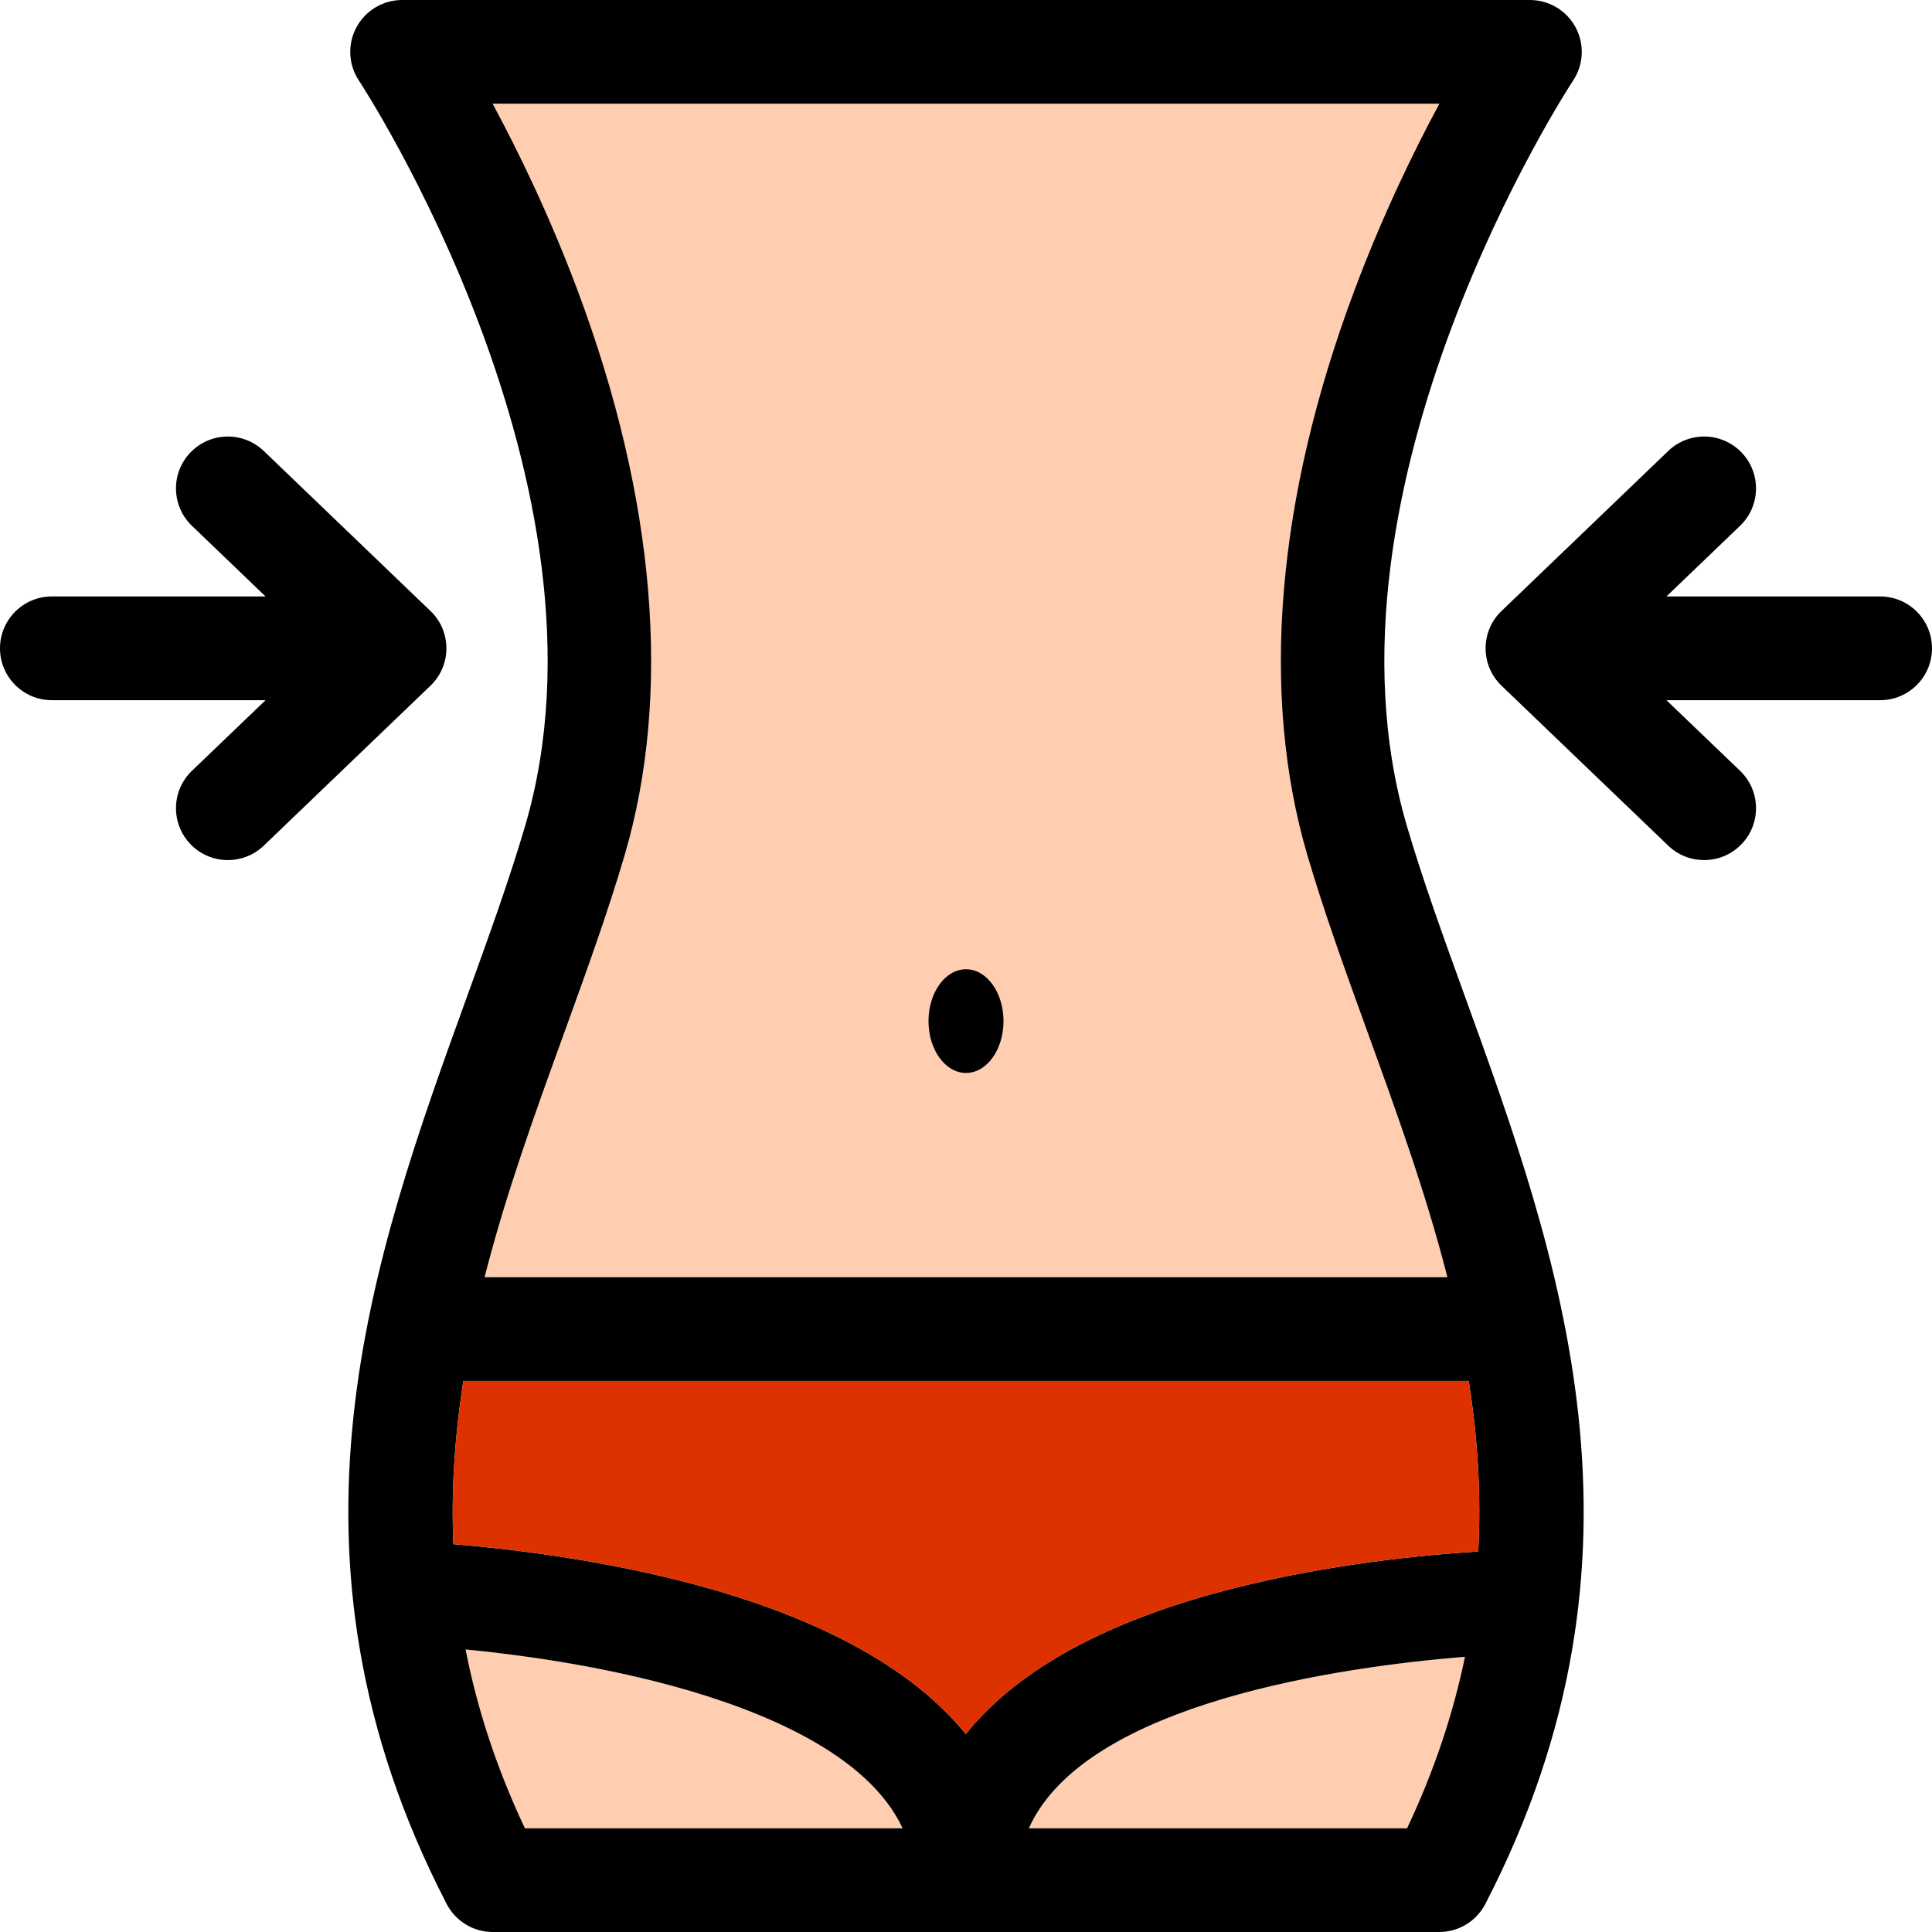
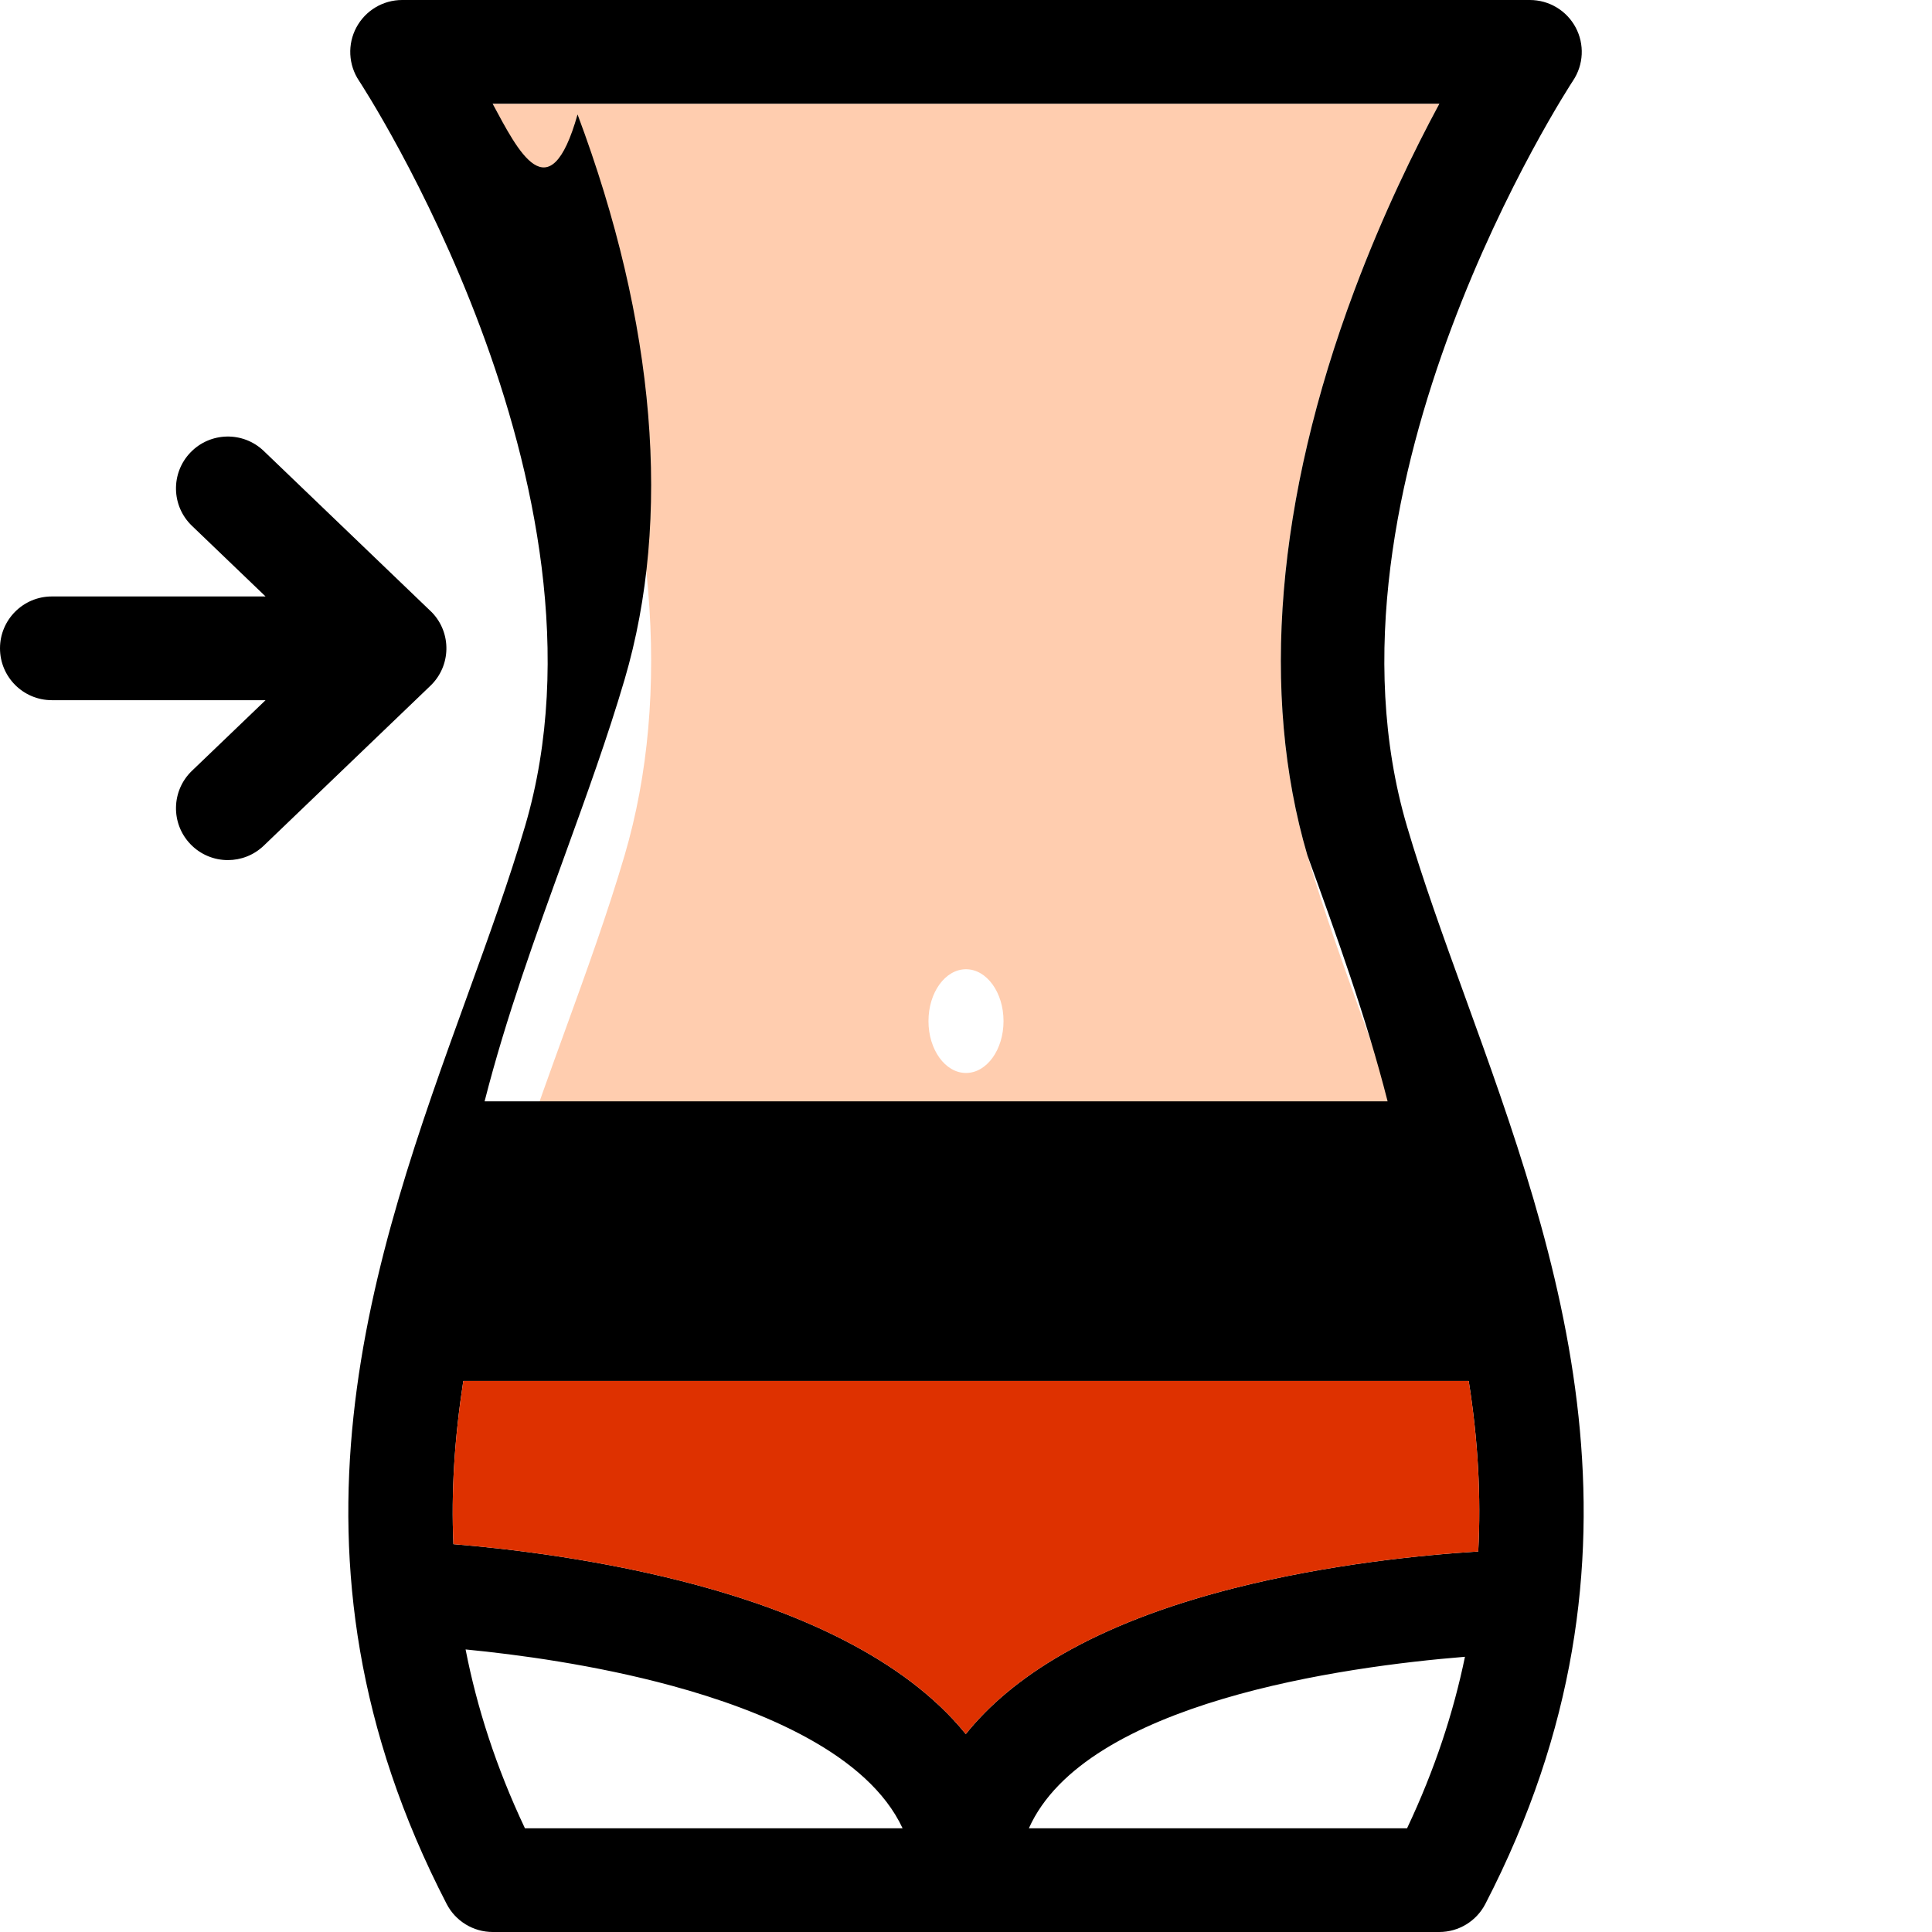
<svg xmlns="http://www.w3.org/2000/svg" height="800px" width="800px" version="1.1" id="Capa_1" viewBox="0 0 298 298" xml:space="preserve">
  <g>
    <g>
-       <path style="fill:#FFCDAF;" d="M225.962,255.55c-18.574,1.504-58.572,6.989-67.263,26.45h58.334    C221.319,272.929,224.19,264.129,225.962,255.55z" />
-       <path style="fill:#FFCDAF;" d="M139.217,282c-5.304-11.41-21.546-18.164-35.581-21.979c-11.88-3.23-23.83-4.827-31.822-5.603    c1.747,8.936,4.679,18.111,9.153,27.582H139.217z" />
      <path style="fill:#FFCDAF;" d="M96.343,131.924c-2.605,8.86-5.819,17.73-9.222,27.123C82.611,171.496,78.062,184,74.746,197    h148.508c-3.315-13-7.865-25.504-12.375-37.953c-3.402-9.393-6.616-18.263-9.222-27.123c-7.308-24.846-4.798-54.981,7.257-87.147    c4.372-11.666,9.223-21.59,13.099-28.776H75.987c3.876,7.187,8.727,17.11,13.099,28.776    C101.141,76.942,103.65,107.078,96.343,131.924z M149,149.5c3.197,0,5.788,3.581,5.788,8s-2.591,8-5.788,8s-5.788-3.581-5.788-8    S145.803,149.5,149,149.5z" />
-       <path d="M225.923,153.599c-3.316-9.155-6.449-17.802-8.916-26.188c-15.394-52.341,25.22-114.358,25.628-114.975    c1.636-2.454,1.788-5.61,0.396-8.211C241.639,1.623,238.928,0,235.977,0H62.022c-2.948,0-5.655,1.624-7.049,4.222    c-1.392,2.598-1.243,5.754,0.388,8.21c0.412,0.62,41.025,62.638,25.632,114.979c-2.467,8.387-5.6,17.033-8.916,26.188    c-14.601,40.305-31.15,85.988-3.183,140.076c1.374,2.656,4.115,4.325,7.106,4.325h145.998c2.991,0,5.732-1.669,7.107-4.325    C257.073,239.587,240.523,193.903,225.923,153.599z M222.013,16c-3.876,7.187-8.727,17.11-13.099,28.776    c-12.055,32.166-14.564,62.302-7.257,87.147c2.605,8.86,5.819,17.73,9.222,27.123c4.51,12.449,9.06,24.953,12.375,37.953H74.746    c3.315-13,7.865-25.504,12.375-37.953c3.402-9.393,6.616-18.263,9.222-27.123c7.308-24.846,4.798-54.981-7.257-87.147    C84.714,33.11,79.863,23.187,75.987,16H222.013z M107.834,244.581c-14.822-4.029-29.478-5.718-37.9-6.403    C69.584,230.096,70.089,222,71.461,213h155.078c1.436,9,1.922,17.873,1.473,26.309c-8.43,0.523-23.026,1.929-37.79,5.689    c-21.707,5.528-34.263,13.753-41.254,22.472C139.341,255.572,122.647,248.608,107.834,244.581z M103.636,260.021    c14.035,3.815,30.277,10.569,35.581,21.979h-58.25c-4.475-9.471-7.406-18.646-9.153-27.582    C79.806,255.193,91.756,256.791,103.636,260.021z M225.962,255.55c-1.771,8.579-4.643,17.379-8.929,26.45h-58.334    C167.39,262.539,207.388,257.054,225.962,255.55z" />
+       <path d="M225.923,153.599c-3.316-9.155-6.449-17.802-8.916-26.188c-15.394-52.341,25.22-114.358,25.628-114.975    c1.636-2.454,1.788-5.61,0.396-8.211C241.639,1.623,238.928,0,235.977,0H62.022c-2.948,0-5.655,1.624-7.049,4.222    c-1.392,2.598-1.243,5.754,0.388,8.21c0.412,0.62,41.025,62.638,25.632,114.979c-2.467,8.387-5.6,17.033-8.916,26.188    c-14.601,40.305-31.15,85.988-3.183,140.076c1.374,2.656,4.115,4.325,7.106,4.325h145.998c2.991,0,5.732-1.669,7.107-4.325    C257.073,239.587,240.523,193.903,225.923,153.599z M222.013,16c-3.876,7.187-8.727,17.11-13.099,28.776    c-12.055,32.166-14.564,62.302-7.257,87.147c4.51,12.449,9.06,24.953,12.375,37.953H74.746    c3.315-13,7.865-25.504,12.375-37.953c3.402-9.393,6.616-18.263,9.222-27.123c7.308-24.846,4.798-54.981-7.257-87.147    C84.714,33.11,79.863,23.187,75.987,16H222.013z M107.834,244.581c-14.822-4.029-29.478-5.718-37.9-6.403    C69.584,230.096,70.089,222,71.461,213h155.078c1.436,9,1.922,17.873,1.473,26.309c-8.43,0.523-23.026,1.929-37.79,5.689    c-21.707,5.528-34.263,13.753-41.254,22.472C139.341,255.572,122.647,248.608,107.834,244.581z M103.636,260.021    c14.035,3.815,30.277,10.569,35.581,21.979h-58.25c-4.475-9.471-7.406-18.646-9.153-27.582    C79.806,255.193,91.756,256.791,103.636,260.021z M225.962,255.55c-1.771,8.579-4.643,17.379-8.929,26.45h-58.334    C167.39,262.539,207.388,257.054,225.962,255.55z" />
      <path style="fill:#DE3100;" d="M190.222,244.997c14.764-3.76,29.36-5.165,37.79-5.689c0.449-8.436-0.037-17.309-1.473-26.309    H71.461c-1.372,9-1.877,17.096-1.527,25.178c8.423,0.686,23.078,2.374,37.9,6.403c14.813,4.027,31.507,10.991,41.134,22.888    C155.959,258.75,168.515,250.525,190.222,244.997z" />
-       <ellipse cx="149" cy="157.5" rx="5.788" ry="8" />
    </g>
-     <path d="M290,92h-32.962l11.355-10.894c3.188-3.059,3.294-8.123,0.234-11.311c-3.057-3.188-8.124-3.293-11.311-0.234   c0,0-25.869,24.823-25.943,24.9c-3.059,3.188-2.954,8.252,0.234,11.311l25.709,24.666c1.551,1.488,3.545,2.227,5.537,2.227   c2.103,0,4.203-0.824,5.774-2.462c3.059-3.188,2.954-8.252-0.234-11.311L257.038,108H290c4.418,0,8-3.582,8-8S294.418,92,290,92z" />
    <path d="M8,92h32.962L29.607,81.106c-3.189-3.059-3.294-8.123-0.234-11.311c3.057-3.188,8.124-3.293,11.311-0.234   c0,0,25.869,24.823,25.943,24.9c3.06,3.188,2.954,8.252-0.234,11.311l-25.709,24.666c-1.551,1.488-3.545,2.227-5.537,2.227   c-2.103,0-4.203-0.824-5.774-2.462c-3.059-3.188-2.954-8.252,0.234-11.311L40.962,108H8c-4.418,0-8-3.582-8-8S3.582,92,8,92z" />
  </g>
</svg>